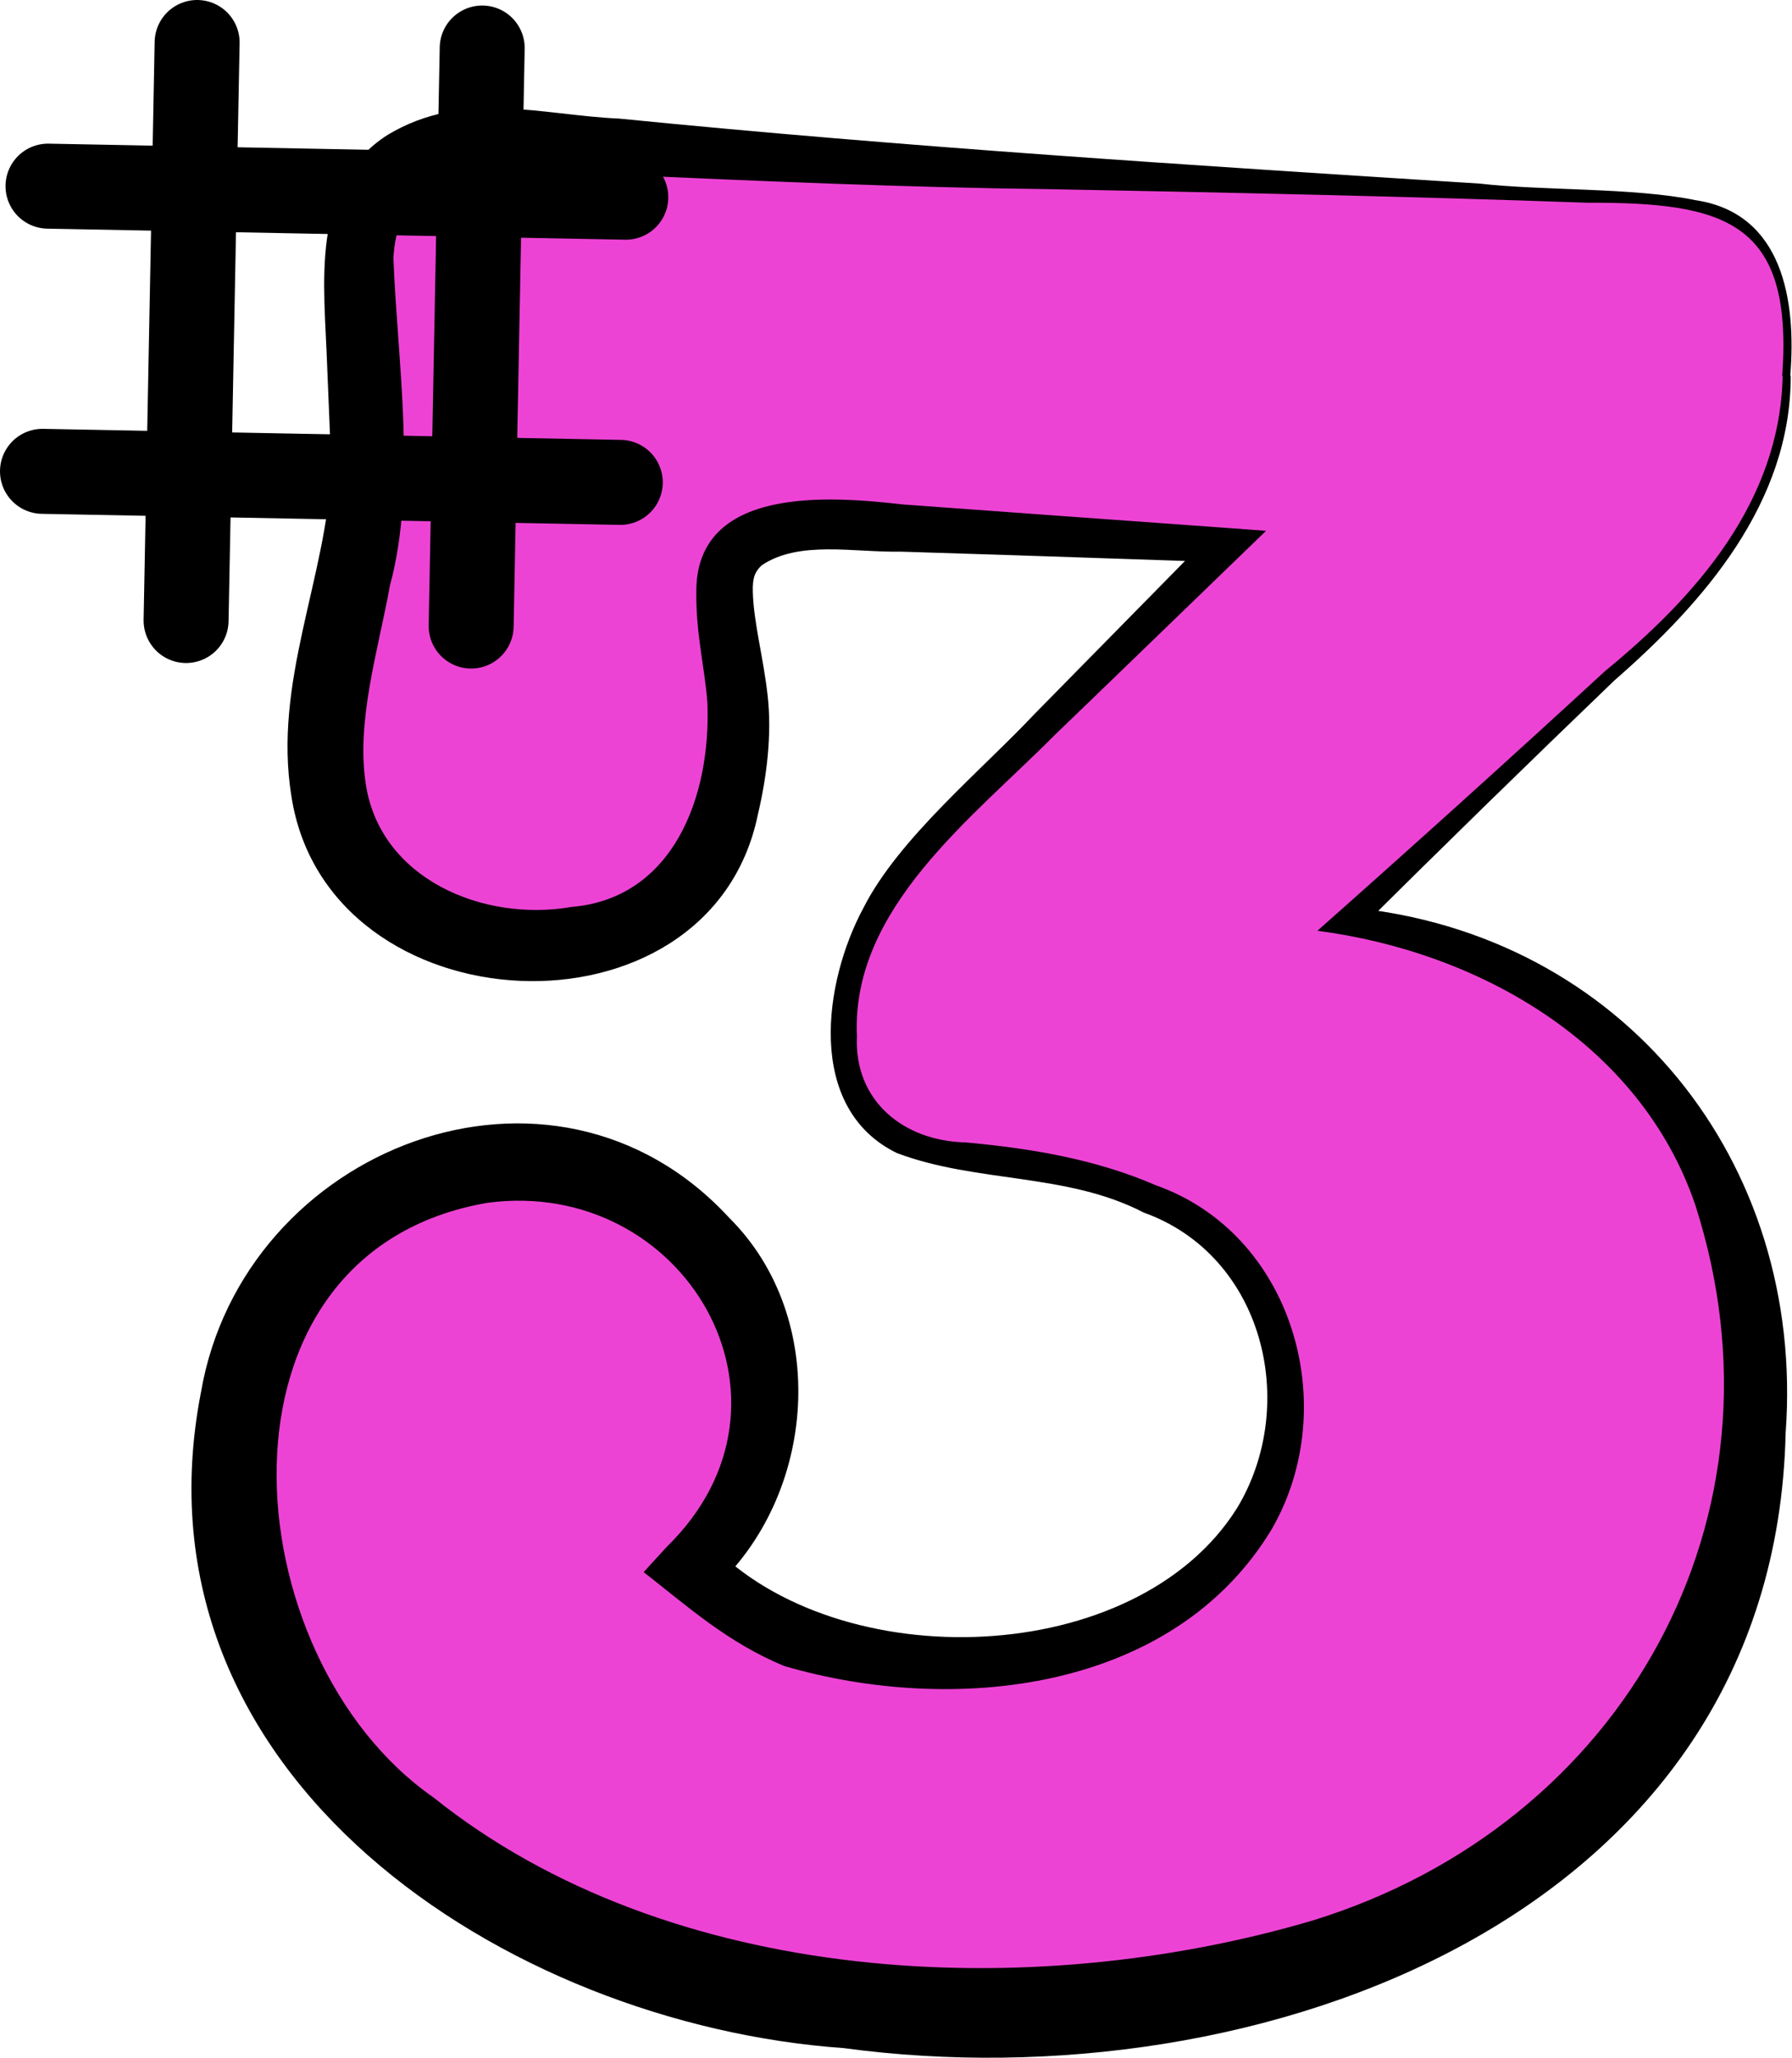
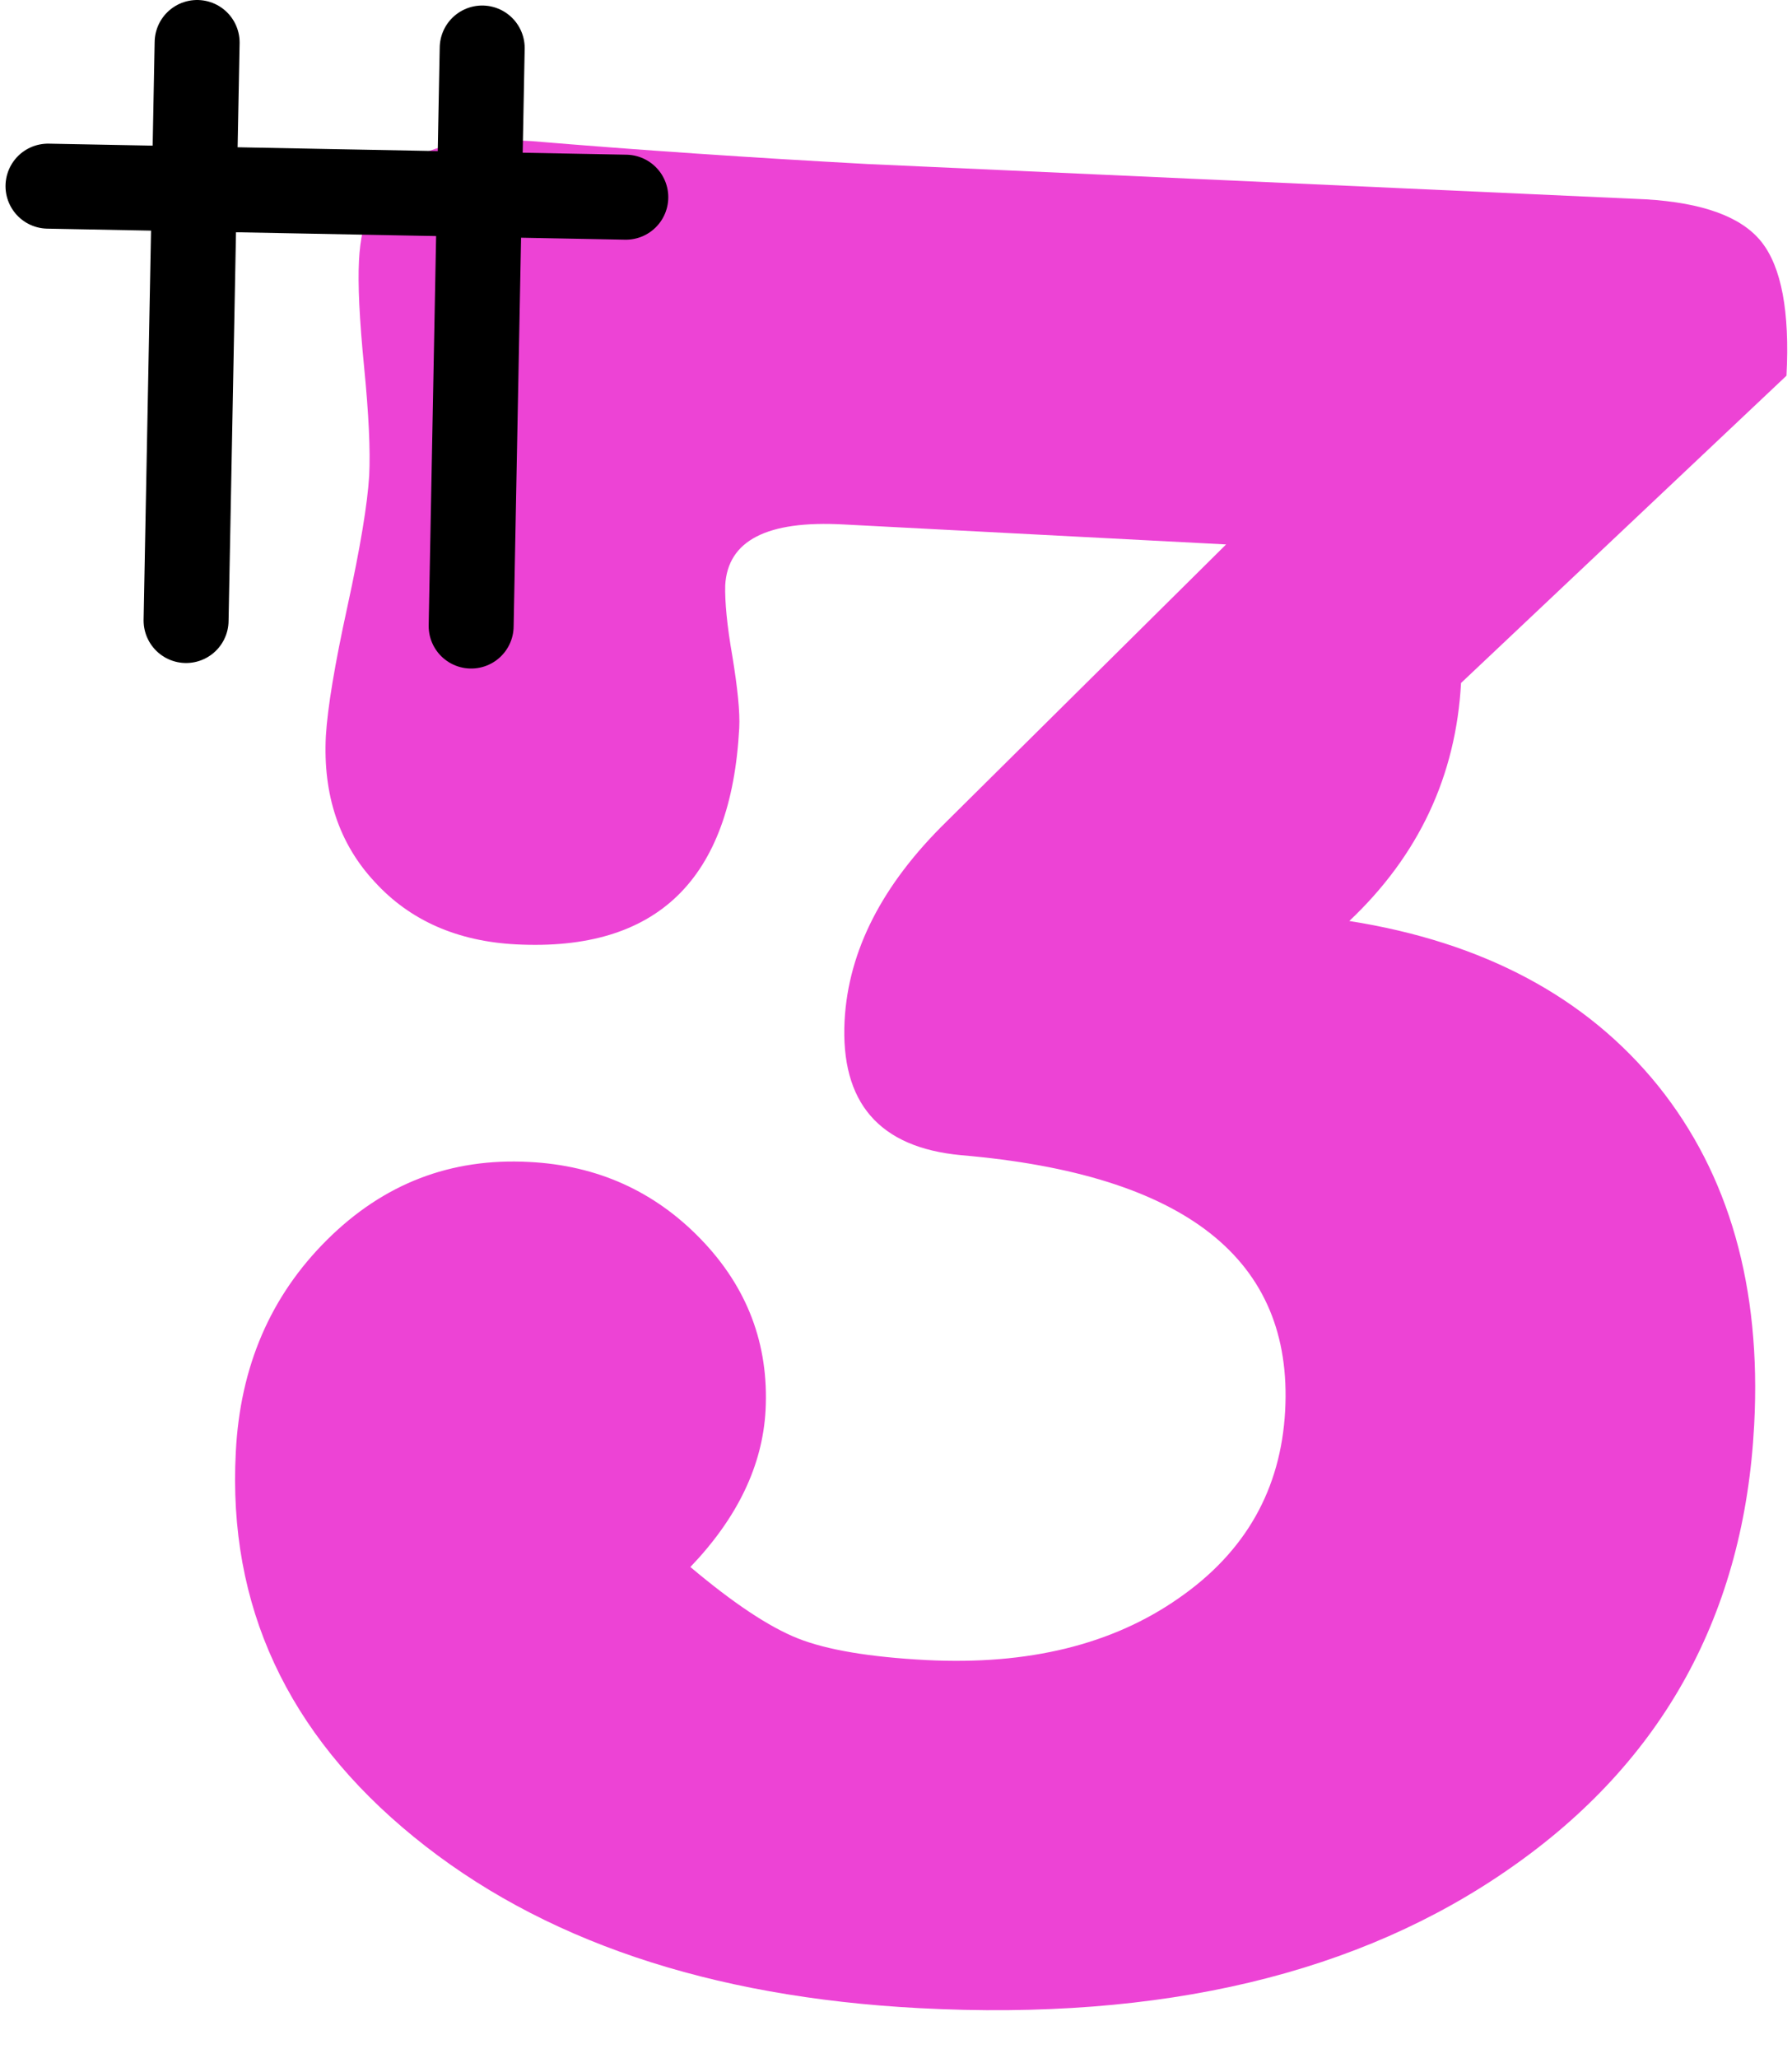
<svg xmlns="http://www.w3.org/2000/svg" id="Layer_2" data-name="Layer 2" width="42.18" height="48.42" viewBox="0 0 42.18 48.42">
  <defs>
    <style>
      .cls-1, .cls-2 {
        fill: #ed43d5;
      }

      .cls-2 {
        stroke: #000;
        stroke-linecap: round;
        stroke-linejoin: round;
        stroke-width: 2px;
      }
    </style>
  </defs>
  <g id="Layer_1-2" data-name="Layer 1">
    <g>
      <g>
-         <path class="cls-1" d="M42.05,8.84c.08-1.51-.12-2.56-.59-3.15-.47-.59-1.38-.92-2.72-1l-18.31-.83c-2.77-.15-5.41-.33-7.92-.54l-.38-.02c-2.35-.12-3.58.82-3.68,2.83-.03.55.01,1.38.12,2.5.11,1.12.15,1.97.12,2.56-.04.67-.21,1.69-.51,3.07-.3,1.37-.47,2.39-.51,3.06-.07,1.38.31,2.53,1.15,3.43.83.91,1.95,1.4,3.33,1.47,3.31.17,5.06-1.52,5.25-5.09.02-.38-.04-.94-.16-1.68-.13-.74-.18-1.3-.17-1.68.06-1.05.98-1.53,2.79-1.43l9,.47-6.59,6.53c-1.51,1.48-2.3,3.03-2.39,4.67-.1,1.93.81,2.99,2.74,3.17,5.28.45,7.82,2.45,7.63,6.01-.1,1.85-.93,3.32-2.5,4.41-1.57,1.1-3.55,1.58-5.94,1.46-1.34-.07-2.35-.24-3.03-.51-.68-.27-1.52-.83-2.53-1.68,1.11-1.16,1.7-2.39,1.77-3.69.08-1.55-.43-2.89-1.52-4.02s-2.44-1.74-4.04-1.82c-1.85-.1-3.43.51-4.76,1.83s-2.05,2.98-2.15,5c-.19,3.61,1.21,6.62,4.19,9.05s6.95,3.77,11.9,4.03c5.7.3,10.35-.8,13.93-3.31,3.58-2.5,5.49-5.98,5.72-10.42.17-3.23-.59-5.89-2.26-7.97-1.68-2.08-4.1-3.38-7.27-3.88l7.7-7.23c1.64-1.55,2.51-3.42,2.63-5.6Z" />
-         <path d="M41.95,8.84c.26-3.63-1.33-4.08-4.59-4.07-4.21-.15-8.49-.24-12.7-.32-3.39-.04-6.77-.19-10.16-.34-2.31-.01-5.08-.75-5.24,1.96.09,2.41.56,5.34-.08,7.7-.28,1.54-.8,3.19-.57,4.68.34,2.23,2.76,3.25,4.84,2.89,2.38-.2,3.29-2.57,3.2-4.8-.05-.77-.27-1.61-.26-2.58-.04-2.56,3.19-2.28,4.87-2.09,1.61.12,5.94.43,7.6.55,0,0,.94.07.94.07-.26.25-4.58,4.43-4.98,4.81-1.92,1.94-4.79,4.07-4.65,7.08-.07,1.54,1.12,2.47,2.56,2.5,1.53.14,3.05.39,4.48,1.01,3.22,1.14,4.39,5.19,2.73,8.08-2.32,3.86-7.51,4.39-11.48,3.23-1.33-.55-2.26-1.39-3.31-2.21,0,0,.55-.6.55-.6,3.51-3.43.41-8.7-4.22-8.09-6.79,1.16-6.03,10.68-1.28,13.99,5.56,4.45,14.04,4.86,20.69,2.9,7.34-2.26,11.38-9.51,9.01-16.85-1.29-3.77-5.06-5.94-8.89-6.44,2.28-2.02,4.53-4.05,6.77-6.11,2.16-1.77,4.11-3.99,4.18-6.93h0ZM42.15,8.85c0,2.98-2.04,5.32-4.15,7.16-2.03,1.95-4.05,3.92-6.05,5.91l-.17-.57c6.42.62,10.72,5.97,10.25,12.37-.26,11.39-12.41,15.79-22.17,14.47-7.93-.56-16.89-6.39-15.13-15.43.99-5.77,8.28-8.61,12.43-4.11,2.39,2.37,2.06,6.55-.38,8.75,0,0-.06-1.08-.06-1.08,3.01,3.15,10.02,2.96,12.4-.84,1.47-2.44.62-5.94-2.2-6.95-1.81-.94-3.93-.69-5.81-1.4-2.15-1.05-1.73-4.03-.78-5.78.83-1.63,2.78-3.23,4.02-4.55,0,0,4.21-4.28,4.21-4.28l.27.71-5.08-.17-2.54-.08c-1.13.02-2.4-.27-3.28.32-.16.15-.22.29-.21.63.02.73.25,1.54.35,2.45.1.9-.02,1.89-.23,2.78-1.13,5.52-10.13,5.07-10.98-.42-.44-2.69.83-5.15.94-7.72,0,0-.1-2.42-.1-2.42-.06-1.87-.43-4.25,1.43-5.43,1.79-1.07,3.6-.46,5.44-.38,6.73.67,13.5,1.1,20.26,1.53,1.48.17,3.62.09,5.08.39,2.07.31,2.37,2.39,2.23,4.12h0Z" />
+         <path class="cls-1" d="M42.05,8.84c.08-1.51-.12-2.56-.59-3.15-.47-.59-1.38-.92-2.72-1l-18.31-.83c-2.77-.15-5.41-.33-7.92-.54l-.38-.02c-2.35-.12-3.58.82-3.68,2.83-.03.55.01,1.38.12,2.5.11,1.12.15,1.97.12,2.56-.04.67-.21,1.69-.51,3.07-.3,1.37-.47,2.39-.51,3.06-.07,1.38.31,2.53,1.15,3.43.83.91,1.95,1.4,3.33,1.47,3.31.17,5.06-1.52,5.25-5.09.02-.38-.04-.94-.16-1.68-.13-.74-.18-1.3-.17-1.68.06-1.05.98-1.53,2.79-1.43l9,.47-6.59,6.53c-1.51,1.48-2.3,3.03-2.39,4.67-.1,1.93.81,2.99,2.74,3.17,5.28.45,7.82,2.45,7.63,6.01-.1,1.85-.93,3.32-2.5,4.41-1.57,1.1-3.55,1.58-5.94,1.46-1.34-.07-2.35-.24-3.03-.51-.68-.27-1.52-.83-2.53-1.68,1.11-1.16,1.7-2.39,1.77-3.69.08-1.55-.43-2.89-1.52-4.02s-2.44-1.74-4.04-1.82c-1.85-.1-3.43.51-4.76,1.83s-2.05,2.98-2.15,5c-.19,3.61,1.21,6.62,4.19,9.05s6.95,3.77,11.9,4.03c5.7.3,10.35-.8,13.93-3.31,3.58-2.5,5.49-5.98,5.72-10.42.17-3.23-.59-5.89-2.26-7.97-1.68-2.08-4.1-3.38-7.27-3.88c1.64-1.55,2.51-3.42,2.63-5.6Z" />
      </g>
      <g>
        <g>
          <line class="cls-2" x1="4.64" y1="1" x2="4.38" y2="14.6" />
          <line class="cls-2" x1="11.35" y1="1.13" x2="11.09" y2="14.73" />
        </g>
        <g>
          <line class="cls-2" x1="14.73" y1="4.64" x2="1.13" y2="4.38" />
-           <line class="cls-2" x1="14.6" y1="11.35" x2="1" y2="11.09" />
        </g>
      </g>
    </g>
  </g>
</svg>